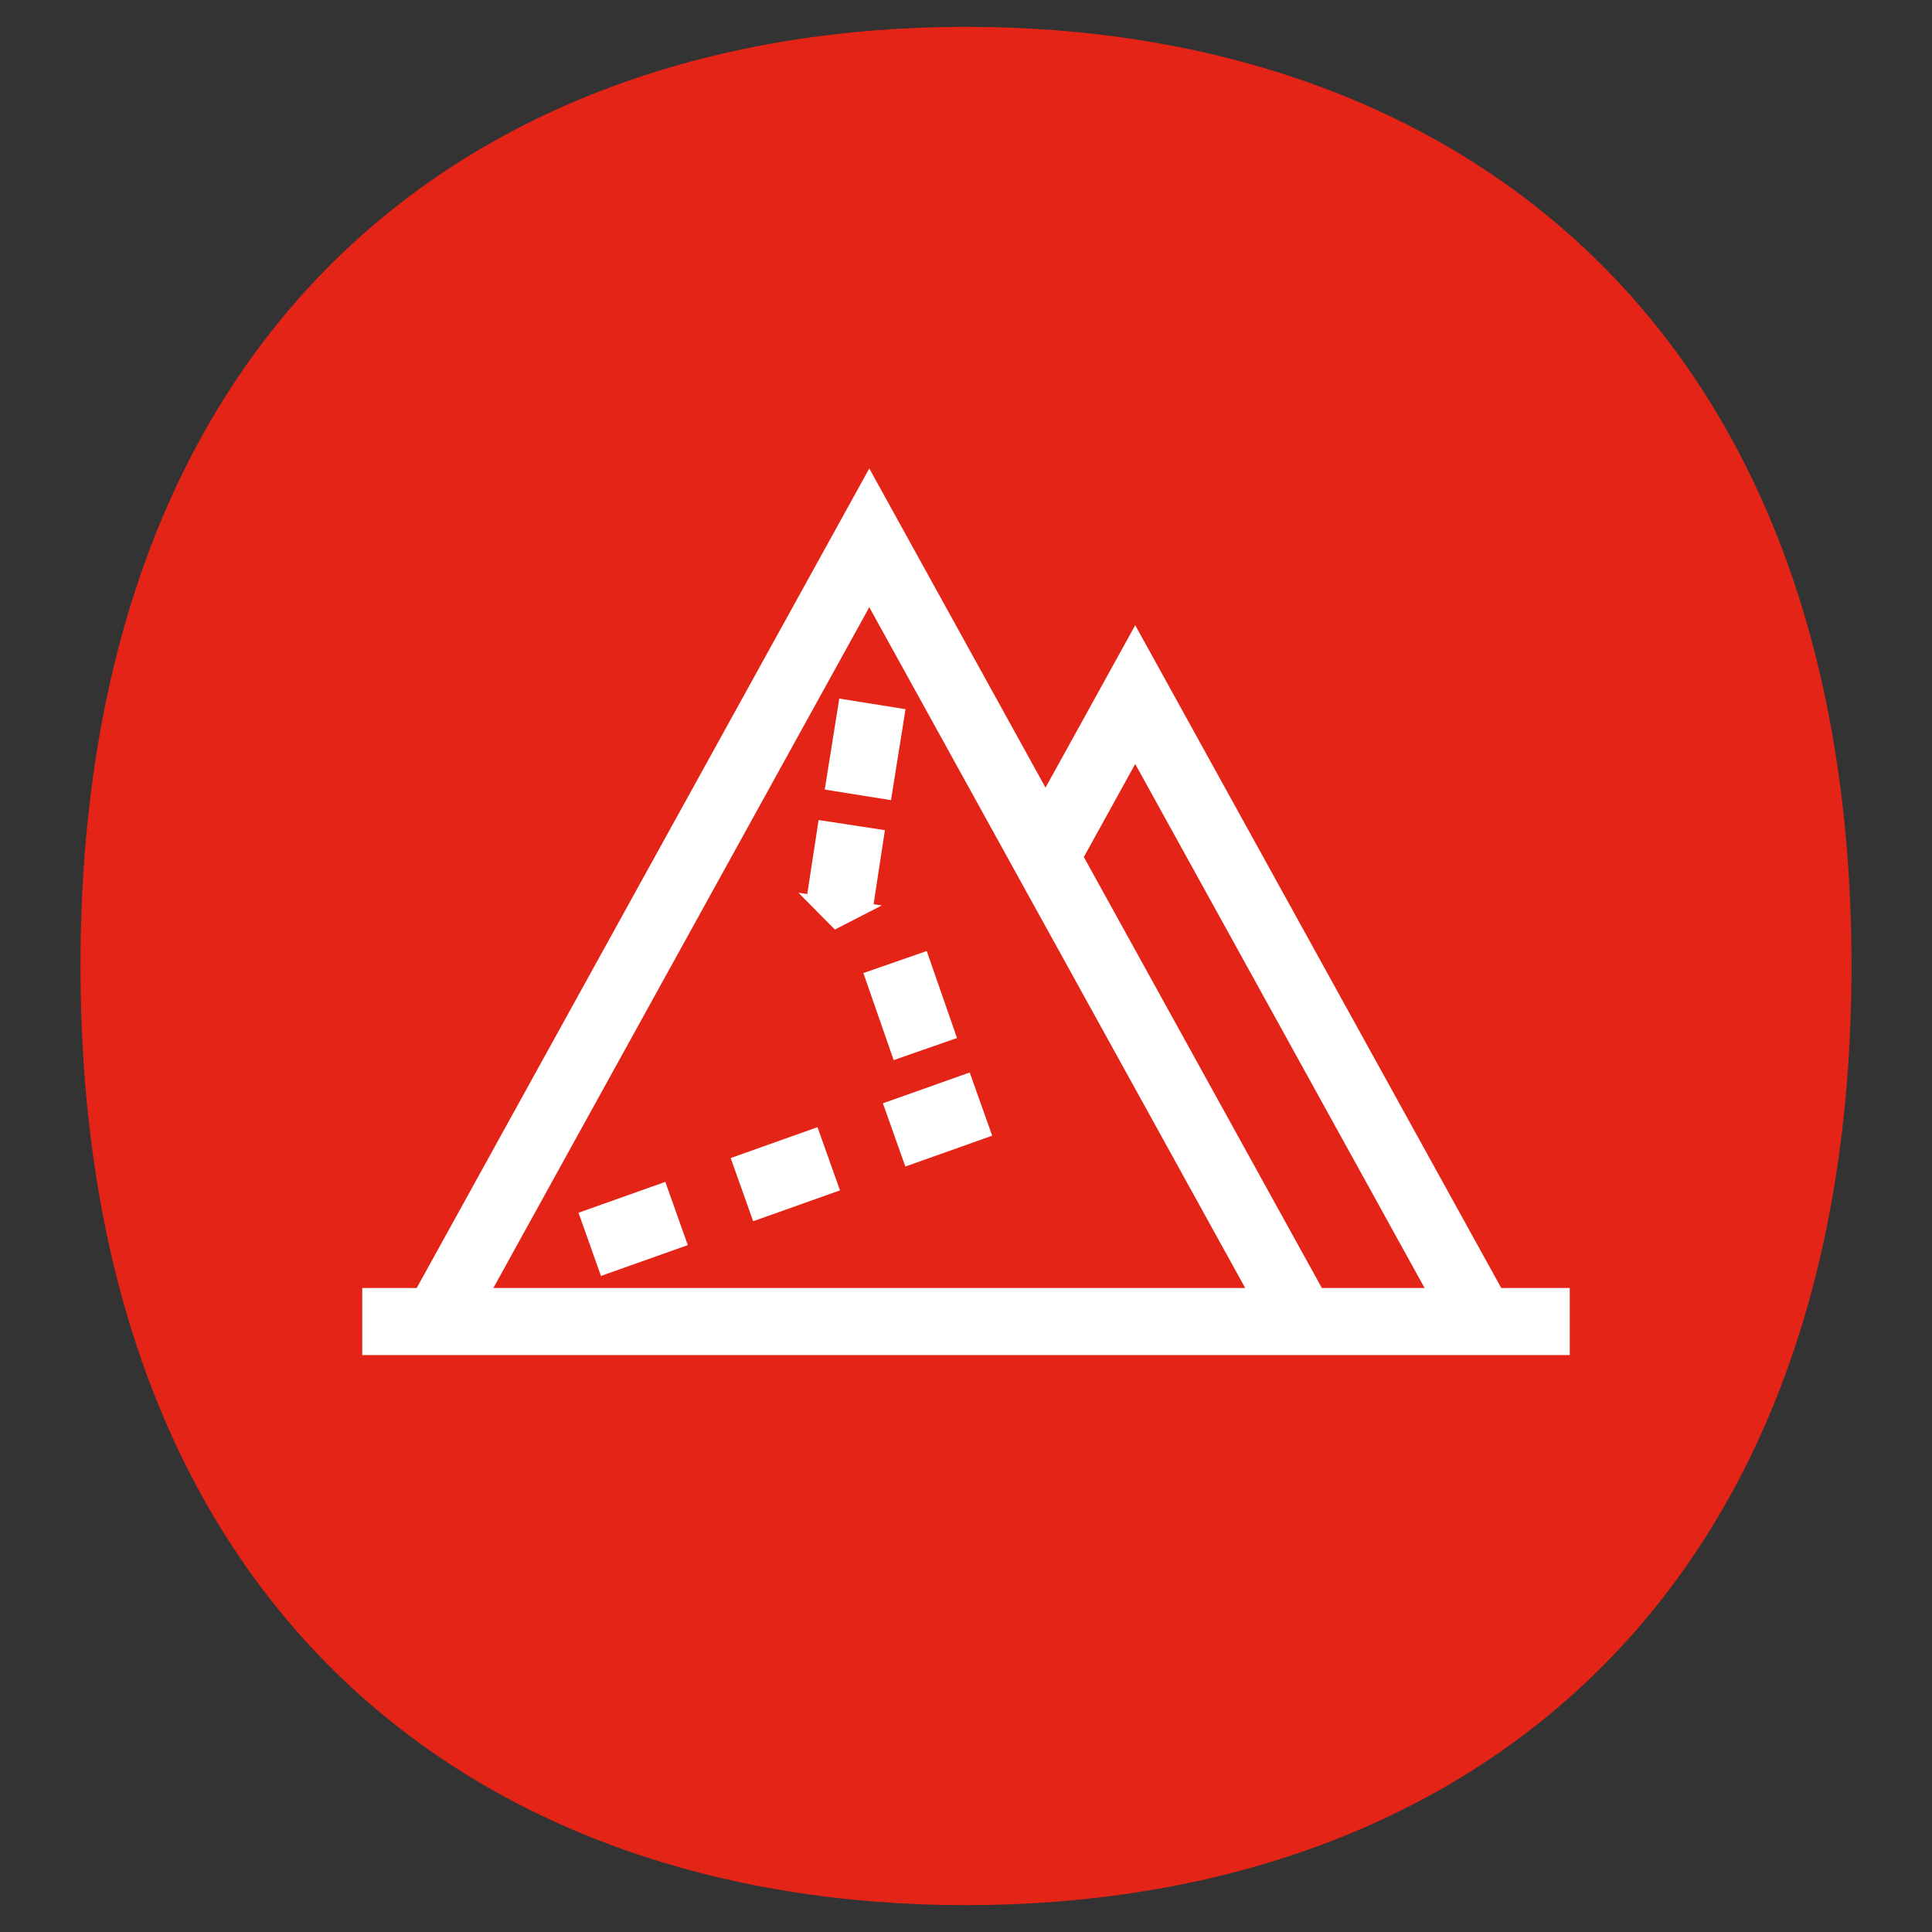
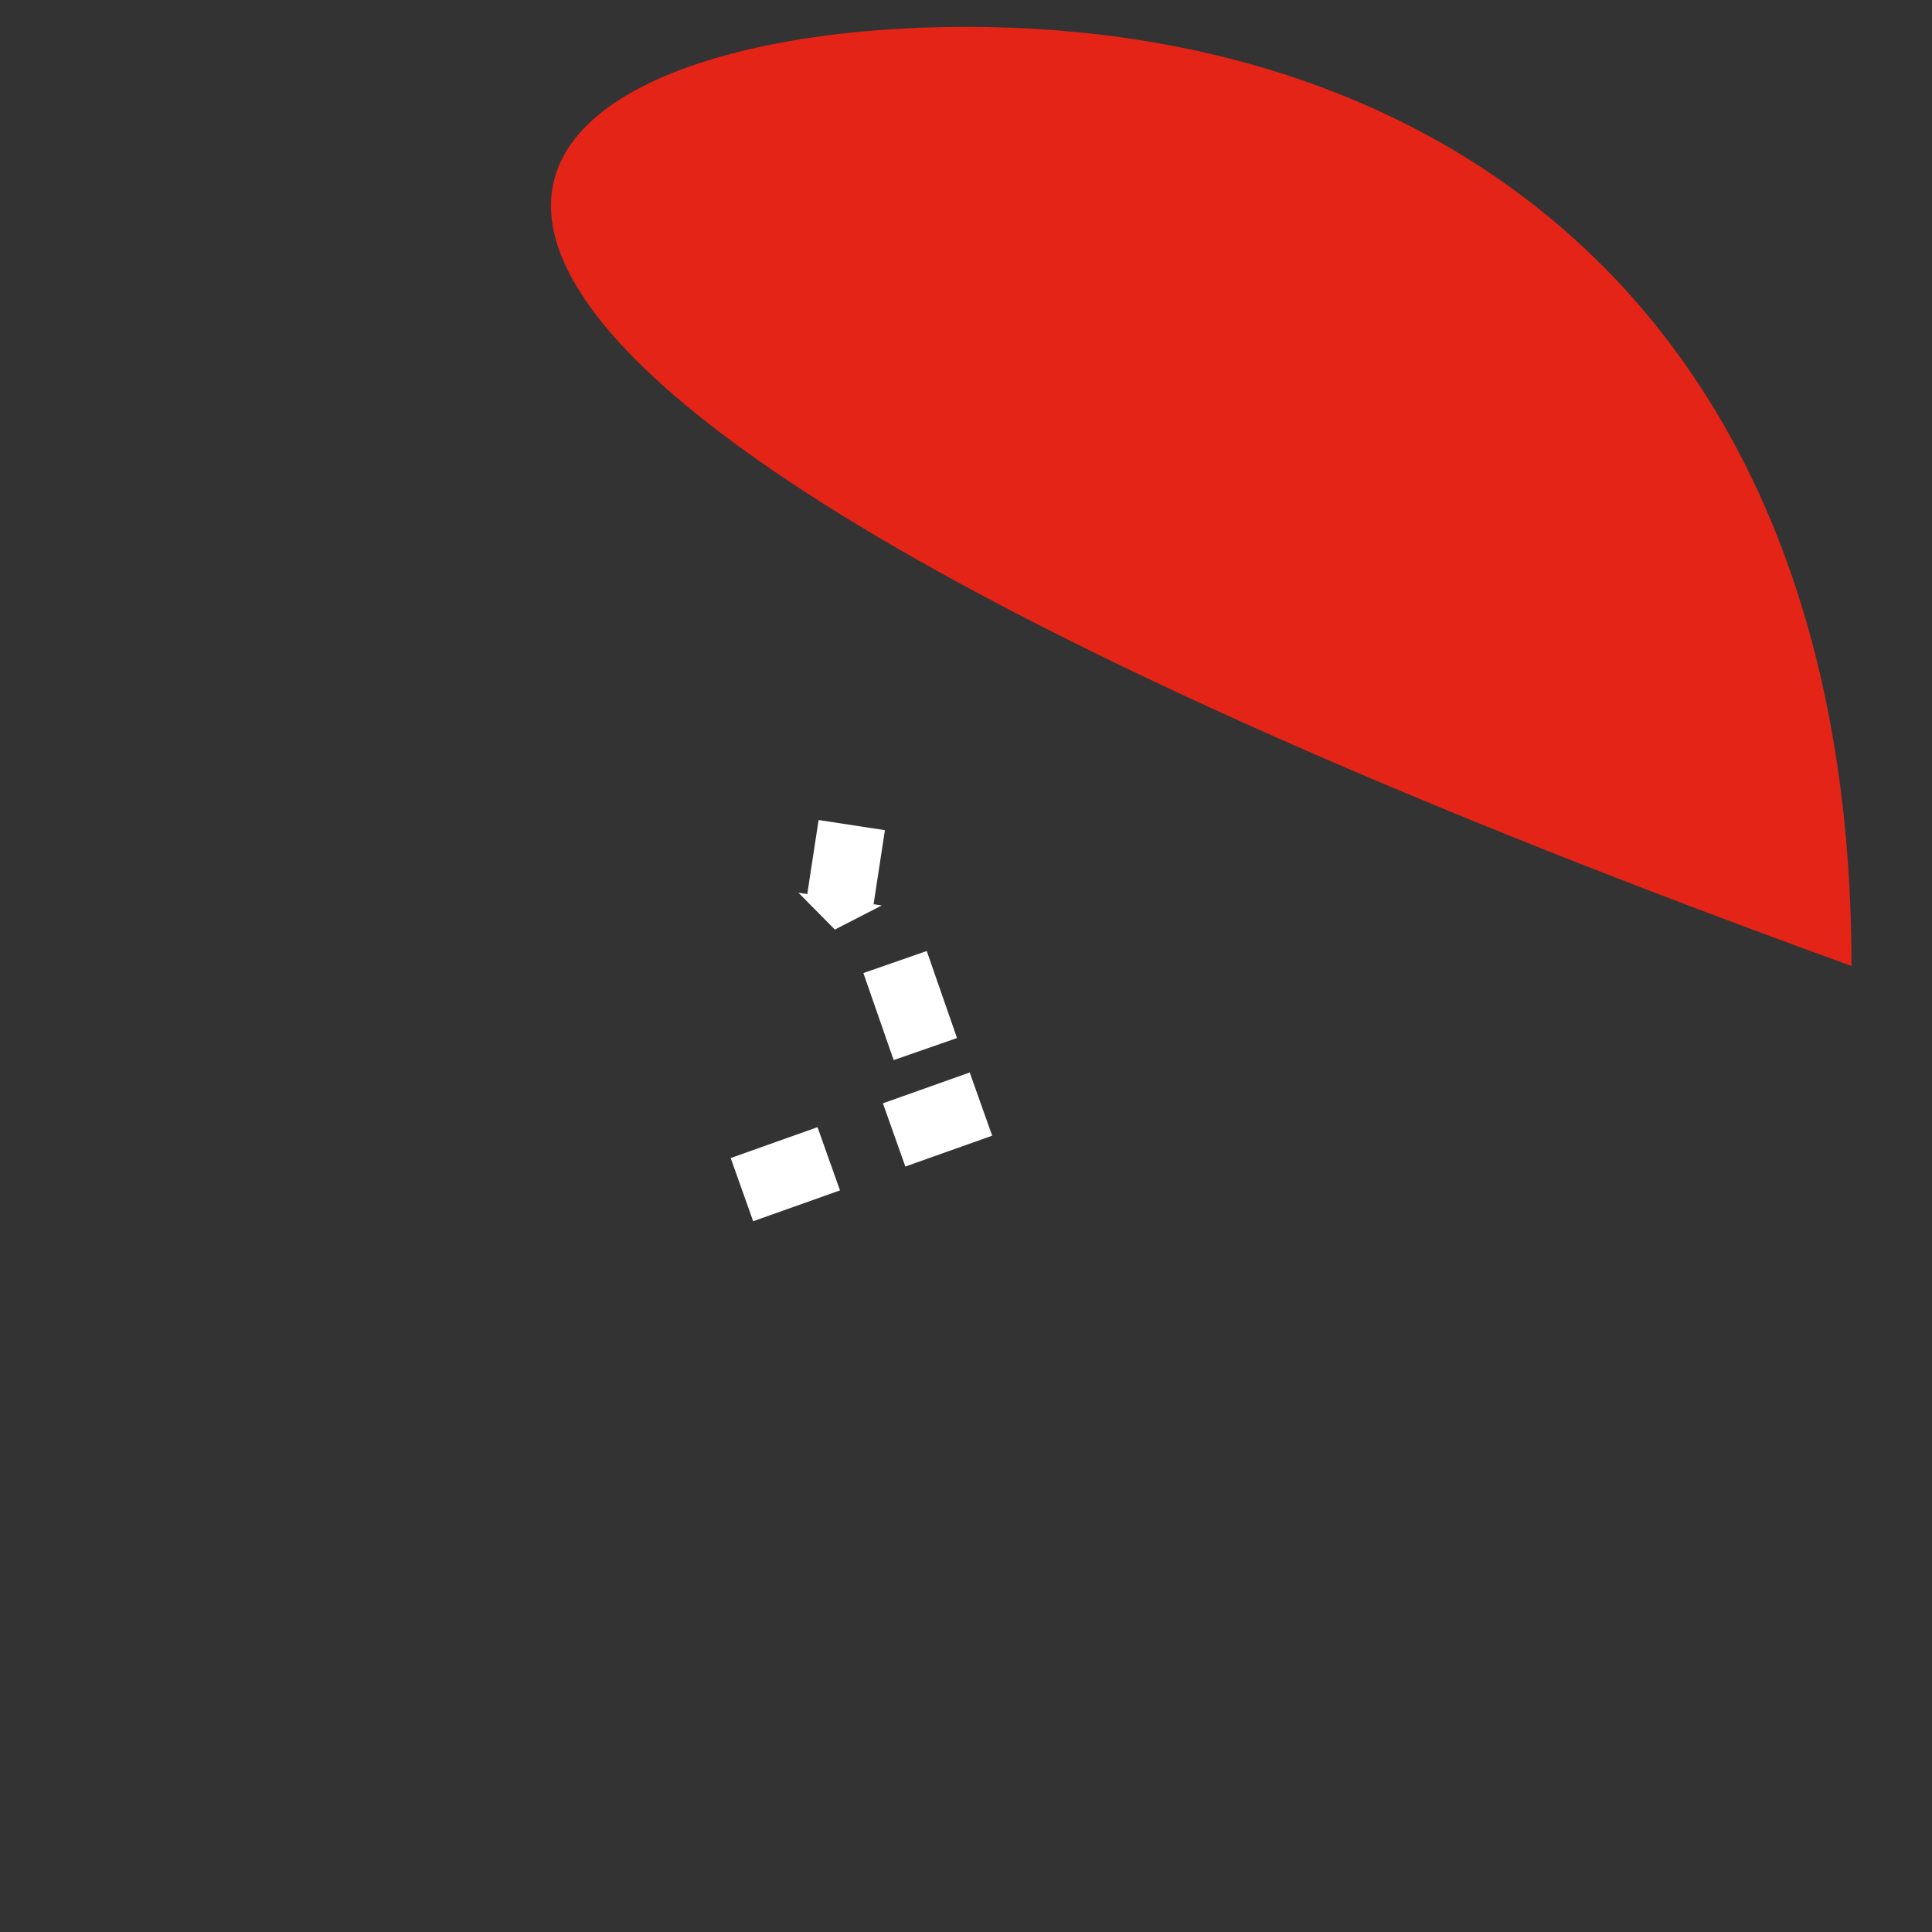
<svg xmlns="http://www.w3.org/2000/svg" id="Layer_2" width="144" height="144" version="1.1" viewBox="0 0 144 144">
  <rect x="0" y="0" width="144" height="144" fill="#333333" stroke="none" />
  <defs>
    <style>
      .st0 {
        fill: #fff;
      }

      .st1 {
        fill: #e32417;
      }
    </style>
  </defs>
-   <path class="st1" d="M138,72c0,47.874-29.549,70-66,70-36.451,0-66-22.126-66-70C6,24.126,35.549,2,72,2c36.451,0,66,22.126,66,70Z" />
+   <path class="st1" d="M138,72C6,24.126,35.549,2,72,2c36.451,0,66,22.126,66,70Z" />
  <g>
-     <path class="st0" d="M111.894,96l-27.281-49.401-6.685,12.106-13.137-23.789-33.732,61.084h-4.059v5h90v-5h-5.106ZM84.613,56.942l21.569,39.058h-7.659l-17.74-32.123,3.829-6.935ZM64.791,45.259l28.02,50.741h-56.04l28.02-50.741Z" />
-     <rect class="st0" x="61.048" y="53.354" width="6.867" height="5" transform="translate(-.848 110.713) rotate(-80.92)" />
-     <rect class="st0" x="43.757" y="89.096" width="6.867" height="5" transform="translate(-27.943 21.086) rotate(-19.561)" />
    <rect class="st0" x="55.101" y="85.018" width="6.868" height="5" transform="translate(-25.935 24.664) rotate(-19.571)" />
    <rect class="st0" x="66.445" y="80.941" width="6.867" height="5" transform="translate(-23.901 28.207) rotate(-19.558)" />
    <rect class="st0" x="65.341" y="71.513" width="5" height="6.868" transform="translate(-20.86 26.454) rotate(-19.183)" />
    <polygon class="st0" points="65.721 67.487 65.112 67.394 65.956 61.876 61.013 61.12 60.169 66.639 59.511 66.538 62.226 69.284 65.721 67.487" />
  </g>
</svg>